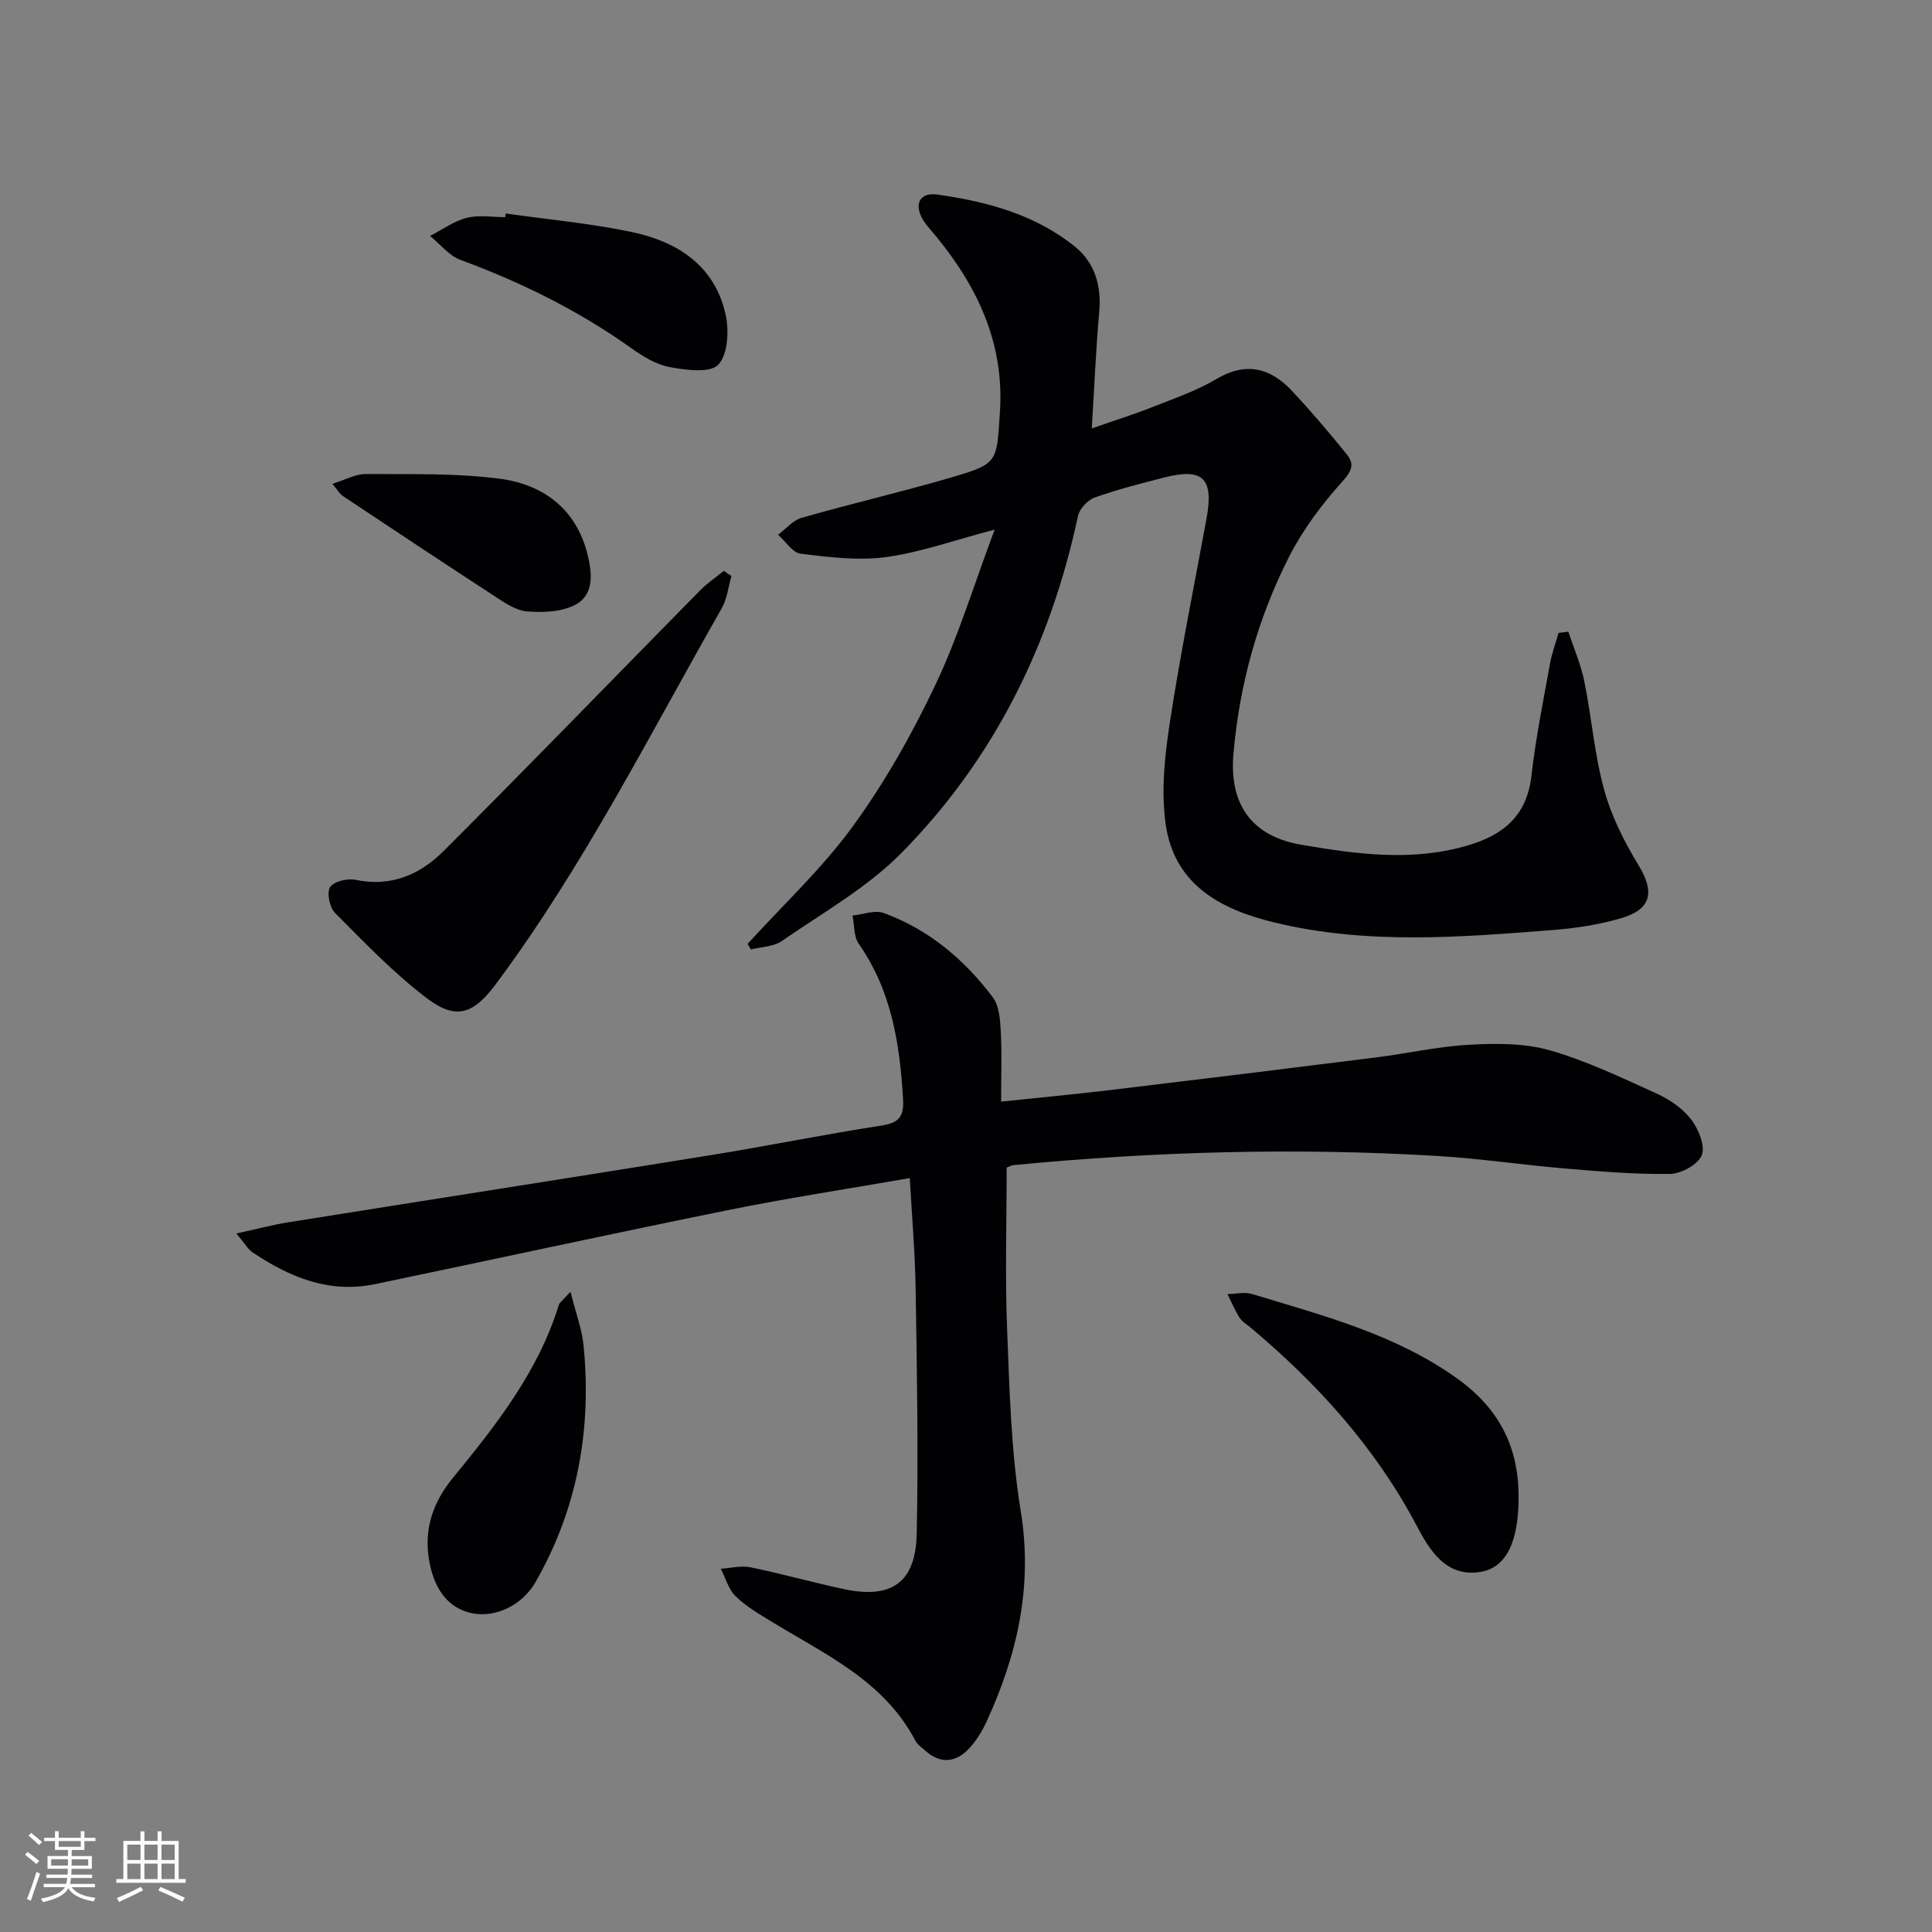
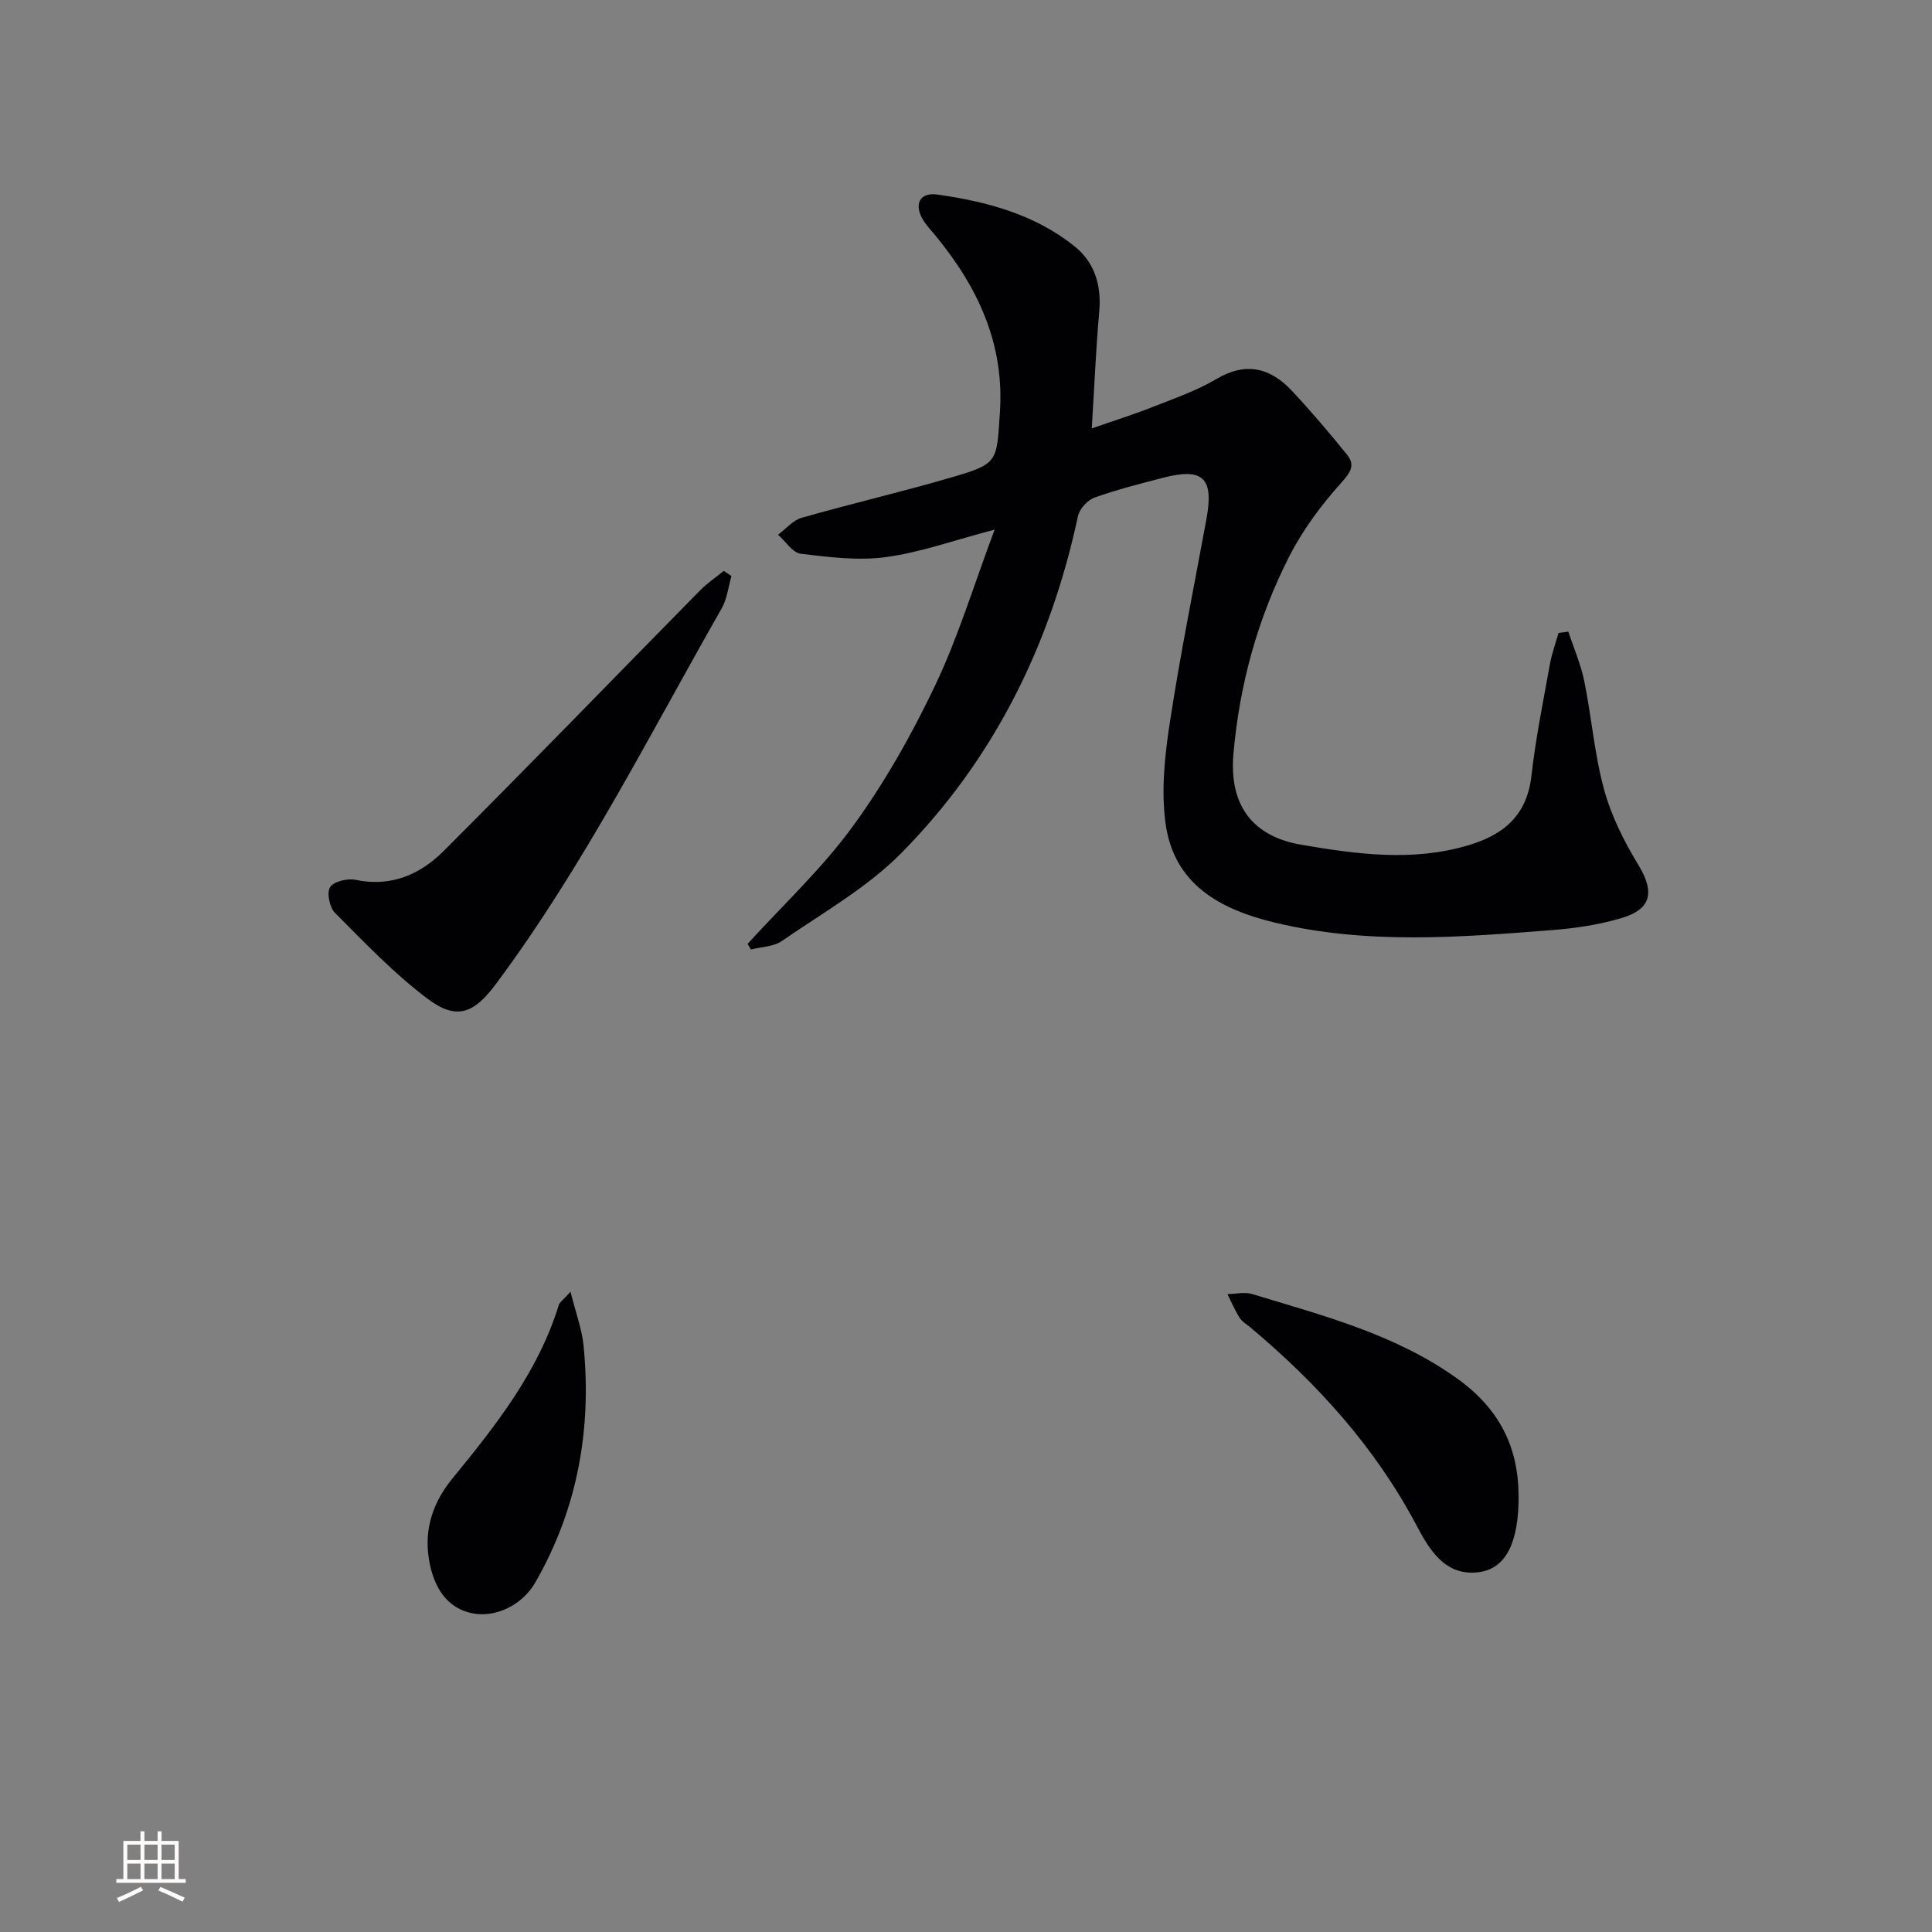
<svg xmlns="http://www.w3.org/2000/svg" enable-background="new 0 0 400 400" viewBox="0 0 400 400">
  <rect x="0" y="0" width="400" height="400" fill="#808080" stroke="none" />
  <g fill="#010104">
-     <path d="m188.36 243.91c-12.96 2.26-25.4 4.15-37.71 6.65-24.38 4.93-48.67 10.24-73.02 15.31-9.46 1.97-17.66-1.43-25.31-6.56-1.01-.68-1.67-1.9-3.38-3.93 4.23-.92 7.48-1.79 10.78-2.32 29.17-4.66 58.35-9.2 87.51-13.91 11.79-1.9 23.51-4.31 35.31-6.12 3.66-.56 4.64-1.95 4.43-5.47-.67-11.42-2.38-22.45-9.17-32.15-1.06-1.51-.89-3.89-1.29-5.86 2.17-.22 4.61-1.19 6.45-.52 9.31 3.4 16.69 9.61 22.58 17.44 1.34 1.78 1.53 4.66 1.66 7.07.25 4.62.07 9.25.07 14.54 7.83-.83 15.36-1.53 22.88-2.43 18.3-2.19 36.6-4.44 54.89-6.74 6.42-.81 12.79-2.27 19.23-2.61 5.52-.3 11.36-.34 16.59 1.15 7.61 2.18 14.87 5.67 22.11 8.95 2.66 1.21 5.37 3.04 7.12 5.31 1.54 2 2.99 5.46 2.25 7.44-.72 1.92-4.26 3.87-6.59 3.9-7.29.11-14.6-.53-21.89-1.14-8.77-.74-17.5-2.06-26.28-2.58-29.29-1.76-58.54-.92-87.73 1.89-.46.04-.9.32-1.43.52 0 11.18-.35 22.31.09 33.41.5 12.61.81 25.34 2.83 37.75 2.53 15.56-.72 29.69-7.08 43.54-.95 2.07-2.23 4.13-3.81 5.76-2.7 2.76-5.82 2.98-8.85.28-.75-.66-1.66-1.28-2.1-2.12-6.53-12.44-18.79-17.9-29.94-24.73-2.55-1.56-5.19-3.11-7.29-5.18-1.46-1.43-2.05-3.74-3.04-5.66 2.05-.13 4.19-.69 6.13-.3 6.49 1.33 12.88 3.13 19.36 4.52 9.87 2.11 14.88-1.36 15.08-11.51.34-16.78.04-33.57-.22-50.35-.11-7.57-.77-15.15-1.22-23.24z" />
    <path d="m324.71 130.78c1.12 3.41 2.59 6.76 3.3 10.26 1.52 7.46 2.1 15.15 4.11 22.47 1.49 5.46 4.16 10.75 7.12 15.62 3.34 5.51 2.74 9.1-3.56 10.96-4.57 1.35-9.4 2.09-14.17 2.46-19.22 1.51-38.46 3.06-57.54-1.53-11.41-2.74-20.98-7.94-22.67-20.66-.91-6.8-.14-13.98.91-20.83 2.16-14.1 5-28.09 7.58-42.12 1.54-8.41-.69-10.62-8.83-8.53-4.82 1.24-9.66 2.47-14.34 4.14-1.45.52-3.12 2.34-3.44 3.83-5.7 26.67-17.4 50.35-36.55 69.75-7.11 7.21-16.31 12.38-24.74 18.22-1.72 1.19-4.26 1.21-6.42 1.76-.23-.39-.46-.77-.69-1.16 7.33-8.06 15.41-15.58 21.78-24.33 6.61-9.07 12.22-19.03 17.05-29.18 4.74-9.94 7.95-20.61 12.32-32.26-8.53 2.24-15.41 4.73-22.5 5.69-5.76.78-11.8.01-17.64-.69-1.7-.21-3.14-2.57-4.7-3.94 1.62-1.2 3.08-2.99 4.89-3.51 10.19-2.91 20.52-5.3 30.7-8.27 10.06-2.93 9.65-3.16 10.34-13.56.95-14.25-4.58-25.9-13.28-36.52-.84-1.03-1.78-2-2.5-3.11-2.11-3.3-.95-5.99 2.82-5.46 10.25 1.44 20.25 4.12 28.49 10.78 4.06 3.28 5.52 8.01 5.04 13.4-.69 7.76-1.01 15.55-1.55 24.24 4.6-1.61 8.66-2.88 12.61-4.44 4.48-1.77 9.1-3.37 13.22-5.8 6.13-3.62 11.15-2.3 15.61 2.46 3.97 4.23 7.73 8.67 11.38 13.18 1.71 2.11.89 3.57-1.09 5.77-4.16 4.62-8 9.77-10.82 15.29-6.54 12.81-10.33 26.53-11.58 40.94-.9 10.41 3.75 17.04 14.07 18.8 11.49 1.96 23.01 3.55 34.58.1 7.37-2.19 12.12-6.22 13.05-14.39.87-7.74 2.44-15.41 3.82-23.09.39-2.2 1.18-4.32 1.79-6.48.68-.09 1.35-.18 2.03-.26z" />
    <path d="m151.44 119.27c-.65 2.24-.9 4.72-2.03 6.7-14.97 26.24-28.56 53.31-46.67 77.67-4.57 6.15-8.13 7.7-14.18 3.17-6.95-5.22-13.04-11.63-19.21-17.81-1.12-1.12-1.74-4.18-1.01-5.32.76-1.19 3.6-1.87 5.27-1.52 7.31 1.54 13.35-1.09 18.18-5.91 17.87-17.85 35.43-36.01 53.15-54.01 1.48-1.51 3.27-2.7 4.92-4.05.53.35 1.05.72 1.58 1.08z" />
    <path d="m314.41 309.68c.05 9.41-2.48 15.03-8.15 15.81-7.05.98-10.37-4.72-13-9.7-8.57-16.17-20.52-29.35-34.4-40.98-.77-.64-1.71-1.18-2.22-1.99-.97-1.55-1.69-3.25-2.51-4.89 1.71-.03 3.56-.49 5.11-.01 14.76 4.48 29.81 8.37 42.58 17.58 8.66 6.25 12.53 14.13 12.59 24.18z" />
    <path d="m118.12 267.44c1.14 4.56 2.37 7.8 2.7 11.12 1.71 17.32-1.23 33.79-9.95 49-2.77 4.84-8.31 7.4-13.06 6.46-5.02-1-8.01-5.01-9.01-11.24-1.04-6.44.99-11.93 4.9-16.71 8.98-10.98 17.73-22.05 22-35.9.17-.54.8-.93 2.42-2.73z" />
-     <path d="m104.7 44.2c8.7 1.24 17.48 2.03 26.06 3.83 9.45 1.98 17.2 6.92 19.46 17.05.74 3.34.5 8.31-1.51 10.42-1.7 1.8-6.71 1.12-10.06.5-2.82-.52-5.57-2.23-7.98-3.94-10.92-7.78-22.78-13.62-35.33-18.25-2.38-.88-4.21-3.27-6.3-4.96 2.52-1.3 4.93-3.07 7.61-3.75 2.5-.64 5.29-.14 7.95-.14.04-.25.07-.5.1-.76z" />
-     <path d="m68.82 100.17c2.69-.83 4.79-2.04 6.89-2.03 9.27.07 18.63-.22 27.78.98 8.9 1.17 15.74 6.16 18.12 15.54.97 3.82 1.45 8.27-2.25 10.41-2.81 1.62-6.84 1.79-10.23 1.52-2.45-.2-4.89-1.97-7.1-3.4-10.41-6.77-20.75-13.65-31.09-20.53-.64-.43-1.04-1.19-2.12-2.49z" />
  </g>
-   <path d="m5.17 384 .55-.58c.85.61 1.65 1.24 2.4 1.87l-.59.64c-.83-.73-1.62-1.38-2.36-1.93m1.22 9.53-.82-.34c.71-1.76 1.37-3.64 1.98-5.63.24.13.5.25.76.36-.6 1.67-1.24 3.54-1.92 5.61m-.5-13.5.57-.54c.56.44 1.31 1.06 2.26 1.87l-.64.64c-.68-.66-1.41-1.32-2.19-1.97m3.25.46h2.24v-1.36h.77v1.36h4.57v-1.36h.76v1.36h2.28v.69h-2.28v1.84h-2.64v1.26h4.18v2.64h-4.21c0 .45-.02.86-.05 1.21h4.32v.69h-4.38c-.04.34-.1.75-.19 1.22h5.15v.69h-4.82c.87 1.19 2.51 1.92 4.93 2.19-.17.31-.3.57-.37.76-2.77-.49-4.52-1.41-5.26-2.76-.56 1.26-2.3 2.23-5.24 2.9-.12-.25-.26-.48-.43-.72 2.73-.55 4.38-1.34 4.96-2.38h-4.38v-.69h4.65c.1-.38.17-.79.21-1.22h-4.32v-.69h4.4c.03-.34.05-.75.05-1.21h-4.2v-2.64h4.23v-1.26h-2.69v-1.84h-2.24zm1.46 4.46v1.29h3.45c.01-.4.02-.57.01-.53v-.32-.45h-3.46zm1.55-2.59h4.57v-1.19h-4.57zm6.11 2.59h-3.42v.77c-.01.19-.01.37-.02.53h3.44z" fill="#fcfbfa" />
  <path d="m32.63 379.16h.82v1.98h3.54v7.89h1.46v.78h-14.37v-.78h1.46v-7.89h3.54v-1.98h.82v1.98h2.73zm-3.49 11.48.5.73c-1.61.82-3.28 1.63-5 2.41-.13-.27-.28-.55-.44-.82 1.75-.72 3.4-1.49 4.94-2.32m-2.78-5.55h2.73v-3.18h-2.73zm0 3.95h2.73v-3.2h-2.73zm3.54-3.95h2.73v-3.18h-2.73zm0 3.95h2.73v-3.2h-2.73zm7.89 4.68c-1.84-.92-3.51-1.7-5.02-2.32l.45-.73c1.89.8 3.57 1.55 5.04 2.23zm-1.62-11.81h-2.73v3.18h2.73zm-2.73 7.13h2.73v-3.2h-2.73z" fill="#fcfbfa" />
</svg>